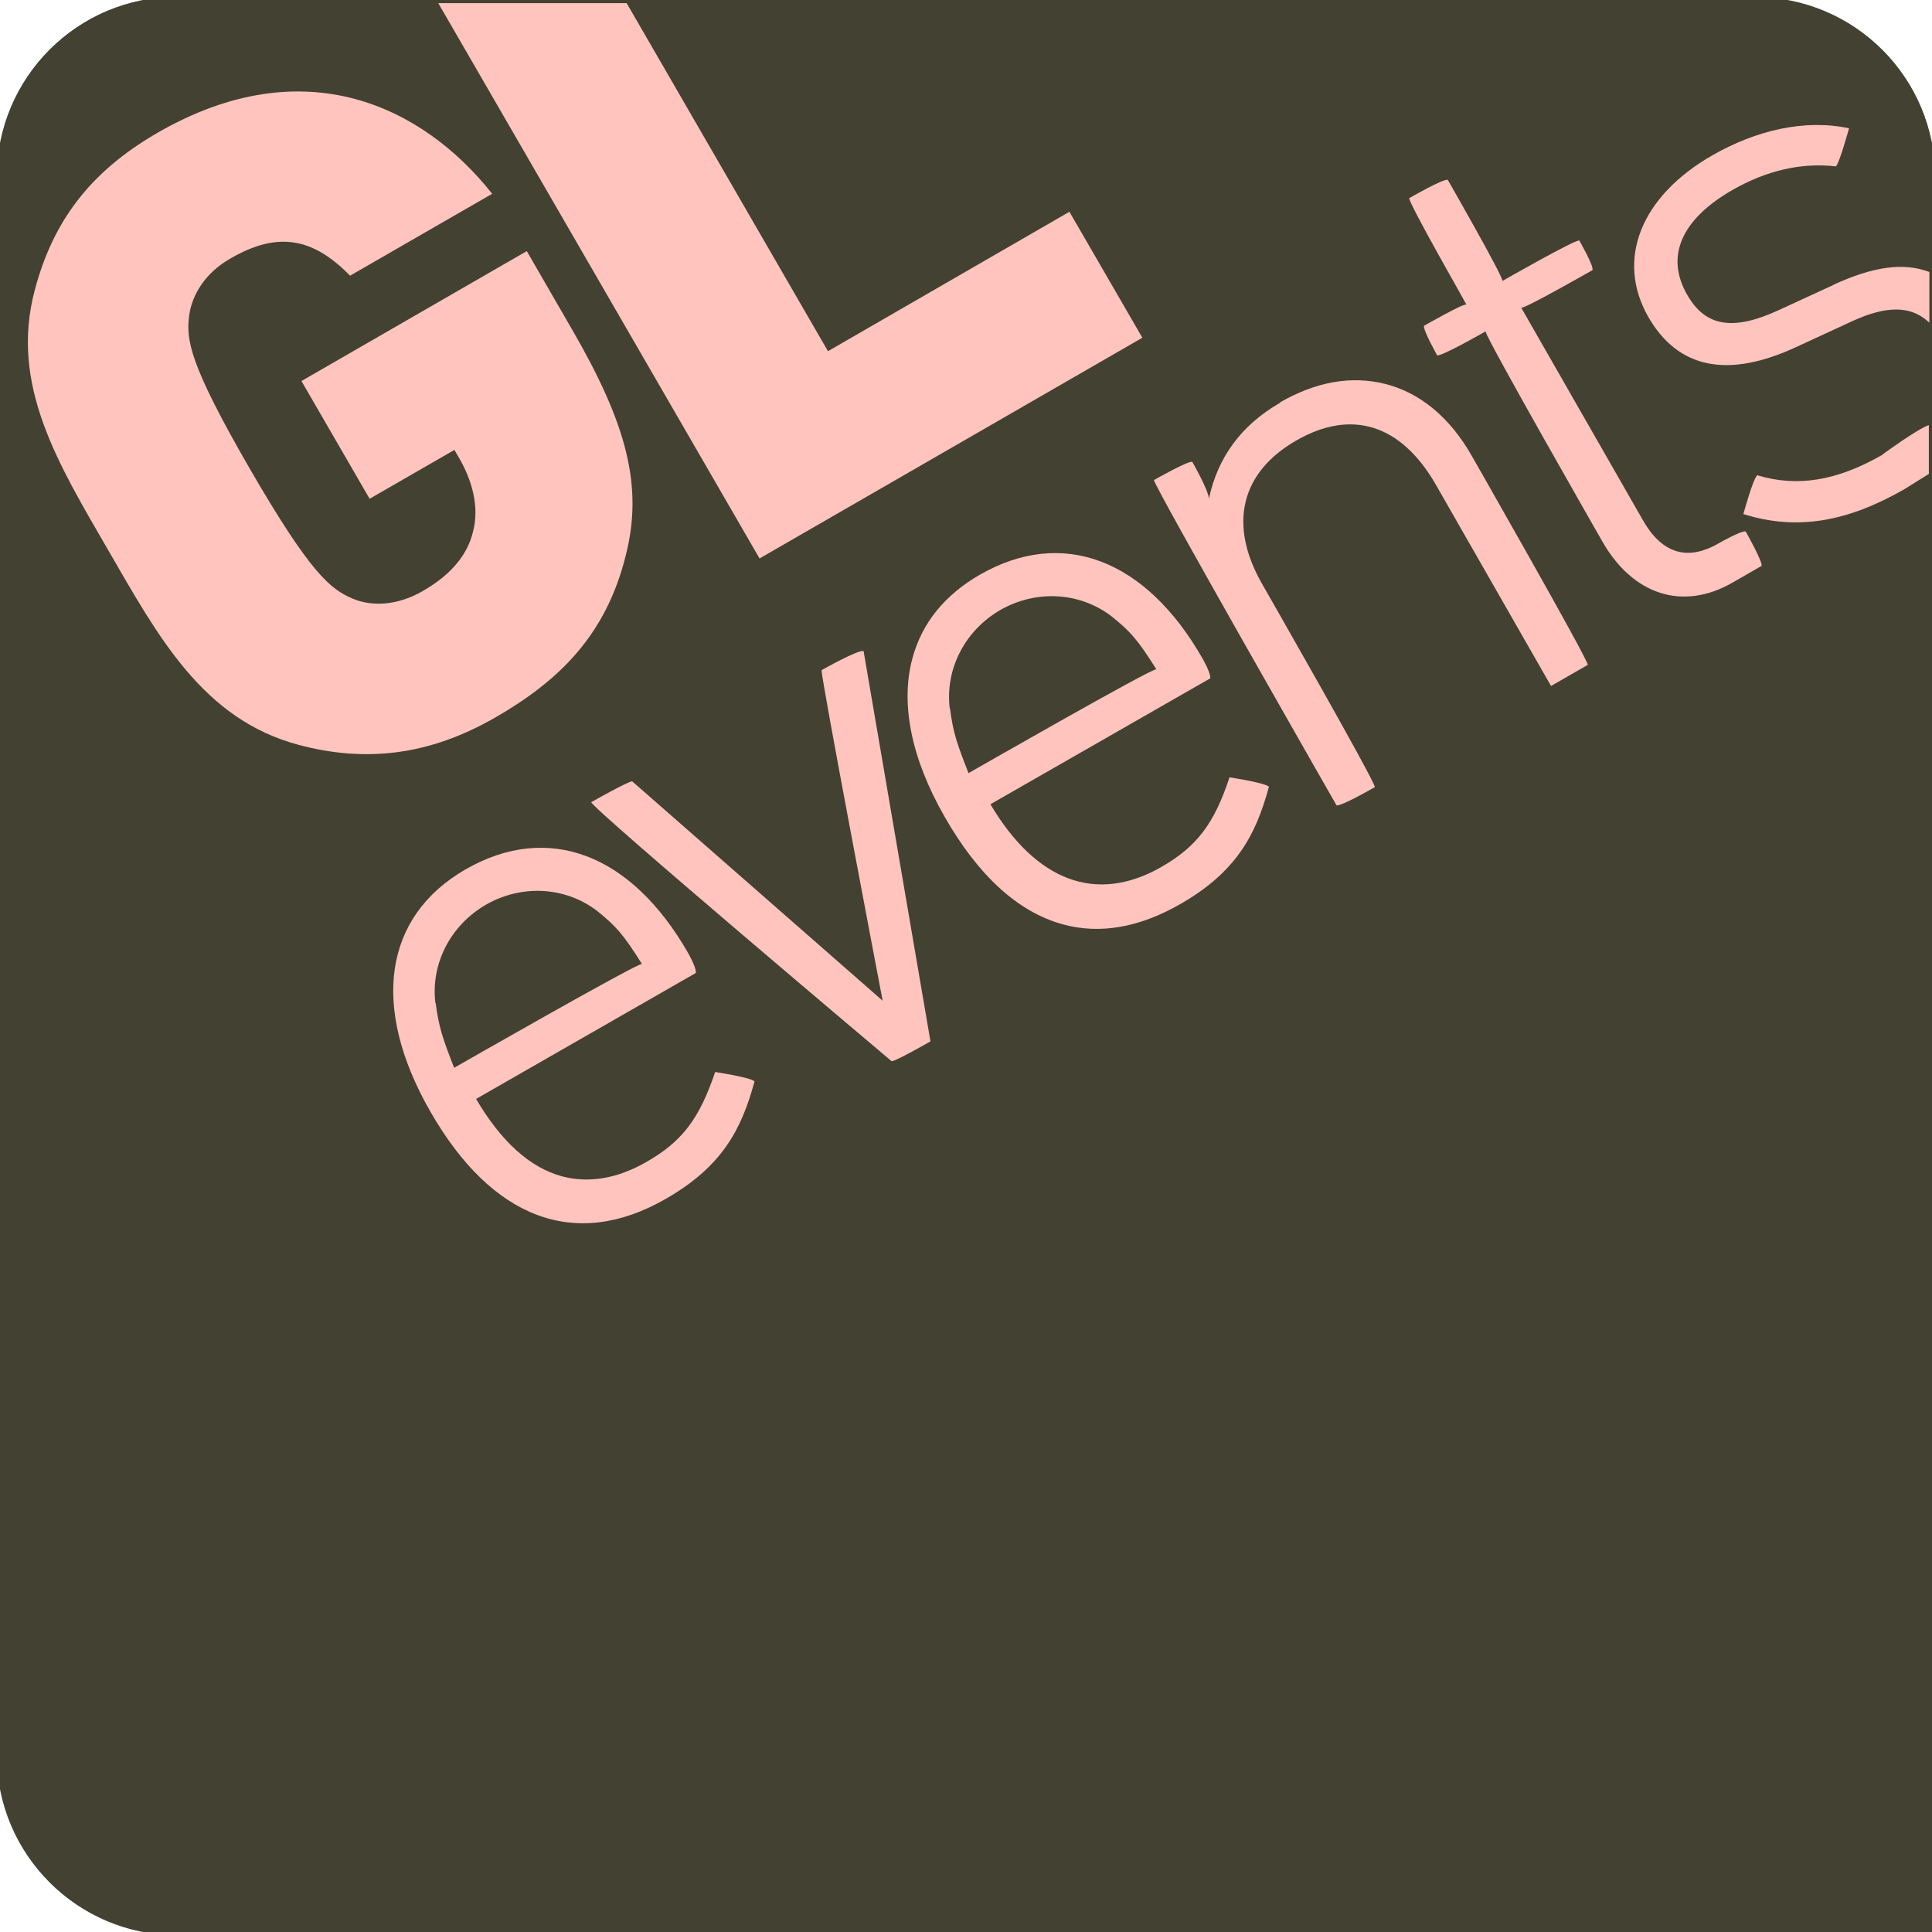
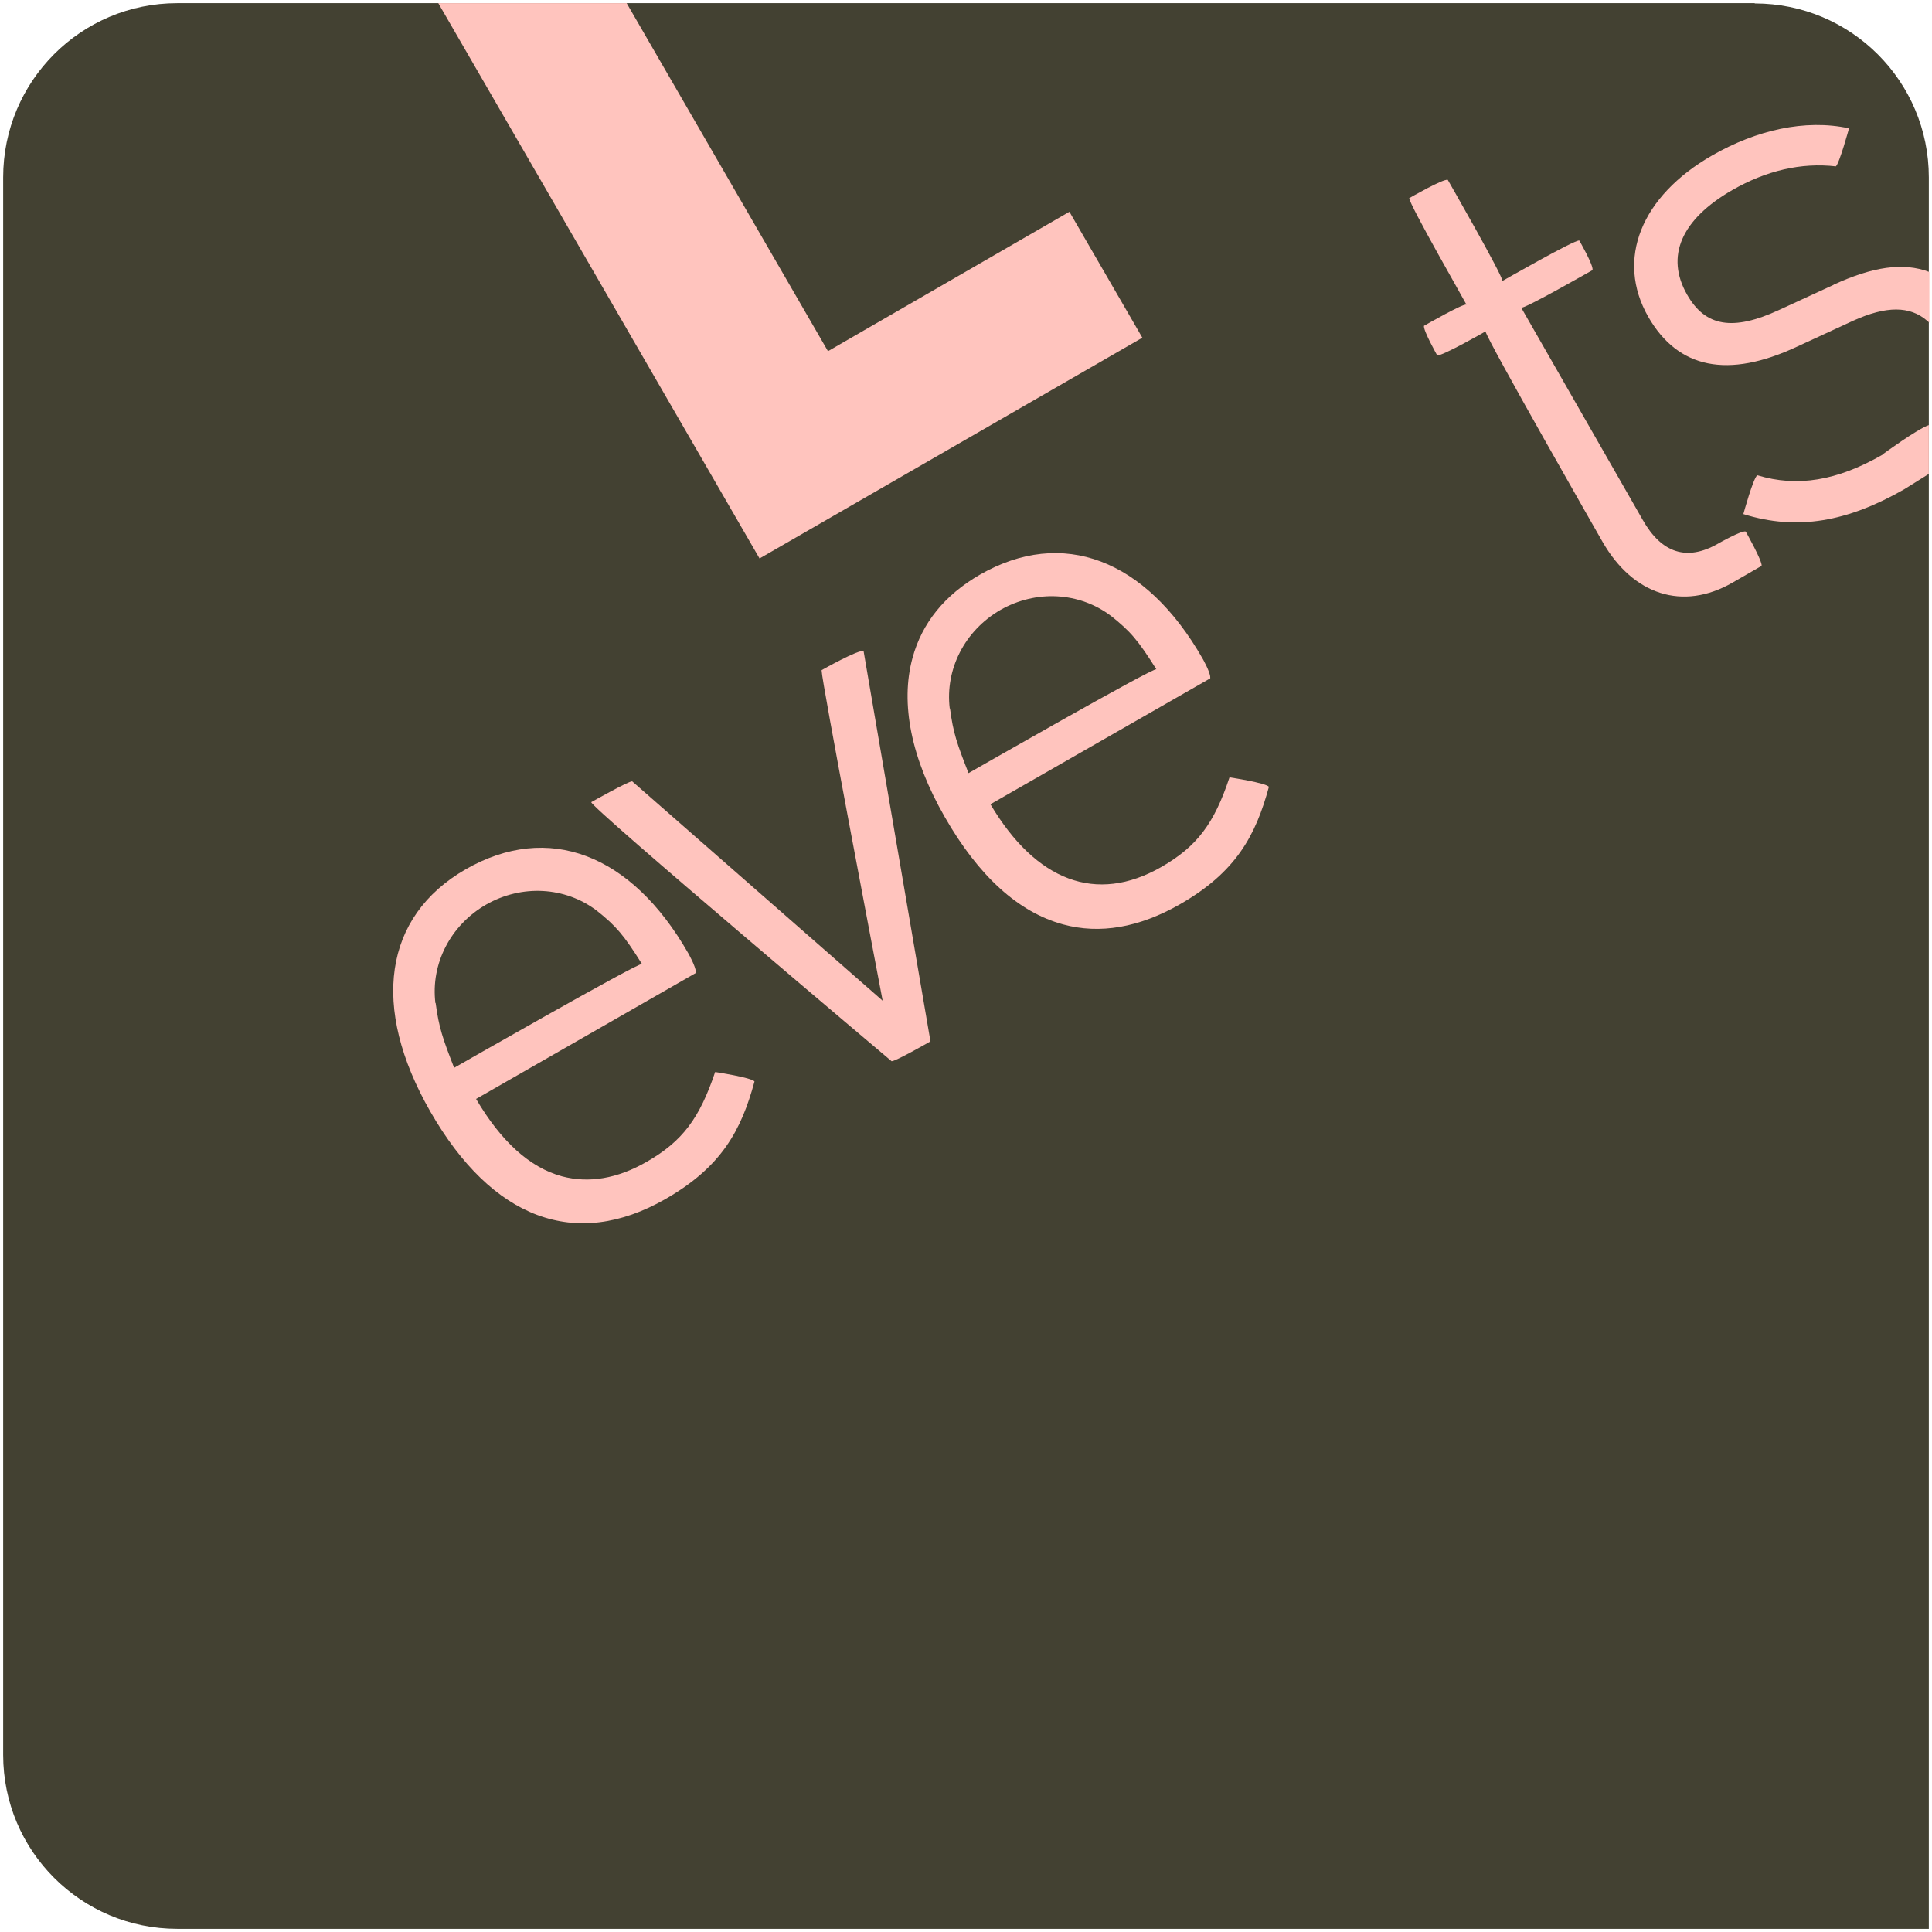
<svg xmlns="http://www.w3.org/2000/svg" width="36" height="36" viewBox="0 0 36 36" fill="none">
  <g clip-path="url(#clip0_4119_10261)">
    <path d="M32.697 0.059H3.303C1.511 0.059 0.059 1.51 0.059 3.306V32.699C0.059 34.49 1.511 35.941 3.303 35.941H35.941V3.306C35.941 1.515 34.489 0.064 32.697 0.064" fill="#434132" />
-     <path d="M32.697 0.059H3.303C1.511 0.059 0.059 1.51 0.059 3.306V32.699C0.059 34.49 1.511 35.941 3.303 35.941H35.941V3.306C35.941 1.515 34.489 0.064 32.697 0.064V0.059Z" stroke="#434132" stroke-width="0.24" />
-     <path d="M10.677 6.17L9.816 4.679L5.617 7.1L6.887 9.294L8.467 8.384L8.556 8.536C8.792 8.945 8.94 9.442 8.812 9.914C8.718 10.307 8.438 10.691 7.881 11.011C7.399 11.291 6.926 11.301 6.582 11.159C6.158 10.982 5.789 10.691 4.657 8.738C3.525 6.78 3.466 6.332 3.525 5.879C3.574 5.51 3.81 5.092 4.293 4.817C5.193 4.295 5.843 4.443 6.523 5.137L9.171 3.611C7.896 1.998 5.686 0.886 2.934 2.475C1.639 3.223 0.98 4.162 0.65 5.397C0.172 7.178 1.093 8.654 2.023 10.263C2.954 11.872 3.781 13.402 5.563 13.879C6.798 14.209 7.99 14.086 9.24 13.363C10.416 12.684 11.288 11.838 11.657 10.362C11.992 9.068 11.677 7.902 10.677 6.17Z" fill="#FFC4BE" />
    <path d="M15.31 12.497C15.31 12.684 16.289 17.816 16.447 18.647C16.201 18.431 11.78 14.559 11.78 14.559C11.711 14.554 11.017 14.947 11.017 14.947C11.007 15.046 16.614 19.774 16.614 19.774C16.683 19.779 17.303 19.424 17.303 19.424L17.338 19.405L16.092 12.133C16.004 12.094 15.31 12.487 15.31 12.487" fill="#FFC4BE" />
-     <path d="M23.856 7.503C23.127 7.921 22.689 8.526 22.526 9.294C22.526 9.146 22.216 8.605 22.216 8.605C22.133 8.586 21.503 8.945 21.503 8.945C21.483 9.028 24.904 15.006 24.904 15.006C24.988 15.031 25.618 14.667 25.618 14.667C25.638 14.583 23.516 10.878 23.516 10.878C22.886 9.776 23.117 8.802 24.156 8.207C25.185 7.616 26.105 7.907 26.75 9.023L28.901 12.782L29.586 12.389C29.605 12.31 27.42 8.487 27.42 8.487C27.016 7.779 26.46 7.316 25.81 7.154C25.185 6.996 24.525 7.11 23.851 7.498" fill="#FFC4BE" />
    <path d="M26.258 3.69C26.258 3.808 27.321 5.658 27.326 5.678C27.297 5.633 26.534 6.071 26.534 6.071C26.514 6.15 26.78 6.622 26.78 6.622C26.863 6.642 27.676 6.18 27.681 6.175C27.681 6.288 29.861 10.096 29.861 10.096C30.432 11.09 31.358 11.385 32.278 10.859L32.825 10.544C32.844 10.46 32.529 9.904 32.529 9.904C32.451 9.879 32.013 10.13 32.013 10.13C31.437 10.46 30.964 10.312 30.61 9.688C30.61 9.688 28.355 5.752 28.345 5.732C28.375 5.776 29.674 5.033 29.674 5.033C29.699 4.95 29.428 4.482 29.428 4.482C29.345 4.462 28.006 5.23 27.996 5.235C27.996 5.127 26.977 3.351 26.977 3.351C26.893 3.326 26.263 3.69 26.263 3.69" fill="#FFC4BE" />
    <path d="M34.164 5.309L33.15 5.776C32.288 6.175 31.776 6.086 31.437 5.491C31.028 4.777 31.328 4.089 32.278 3.542C32.913 3.178 33.563 3.026 34.208 3.1C34.272 3.055 34.454 2.391 34.454 2.391C33.632 2.214 32.726 2.426 31.909 2.893C30.575 3.656 30.103 4.836 30.713 5.904C31.269 6.873 32.2 7.06 33.484 6.46L34.528 5.978C35.148 5.697 35.587 5.697 35.911 5.978L35.951 6.012V5.068C35.459 4.881 34.888 4.974 34.169 5.304" fill="#FFC4BE" />
    <path d="M22.91 14.485C22.625 15.346 22.305 15.774 21.636 16.157C20.429 16.846 19.307 16.423 18.455 14.986C18.573 14.918 22.551 12.64 22.551 12.64C22.551 12.635 22.551 12.63 22.551 12.62C22.551 12.522 22.408 12.271 22.408 12.271C21.345 10.411 19.794 9.83 18.263 10.706C17.604 11.085 17.18 11.607 17.003 12.261C16.772 13.107 16.979 14.135 17.604 15.223C18.234 16.325 18.977 16.999 19.809 17.225C20.493 17.412 21.227 17.284 21.985 16.851C23.034 16.251 23.398 15.567 23.644 14.662C23.595 14.588 22.91 14.485 22.91 14.485ZM17.697 13.201C17.609 12.467 17.978 11.749 18.642 11.365C19.307 10.986 20.114 11.031 20.705 11.479C21.064 11.764 21.207 11.931 21.547 12.472C21.508 12.423 18.047 14.406 18.047 14.406C17.835 13.865 17.761 13.658 17.702 13.201" fill="#FFC4BE" />
    <path d="M13.326 19.975C13.035 20.836 12.72 21.265 12.051 21.648C11.504 21.963 10.973 22.052 10.471 21.919C9.87 21.756 9.334 21.265 8.871 20.477C8.984 20.413 12.966 18.13 12.966 18.13C12.966 18.13 12.966 18.121 12.966 18.111C12.966 18.012 12.824 17.761 12.824 17.761C11.76 15.902 10.21 15.321 8.679 16.197C7.148 17.078 6.902 18.765 8.019 20.713C9.171 22.721 10.727 23.301 12.4 22.342C13.449 21.742 13.813 21.058 14.059 20.152C14.01 20.079 13.326 19.975 13.326 19.975ZM8.113 18.691C8.024 17.958 8.393 17.24 9.058 16.856C9.722 16.477 10.53 16.521 11.12 16.969C11.48 17.255 11.623 17.422 11.962 17.963C11.928 17.914 8.462 19.897 8.462 19.897C8.251 19.355 8.177 19.144 8.118 18.691" fill="#FFC4BE" />
    <path d="M15.428 6.544L11.677 0.059H8.167L14.153 10.406L21.286 6.293L19.927 3.946L15.428 6.544Z" fill="#FFC4BE" />
    <path d="M35.08 8.472C34.233 8.959 33.489 9.082 32.746 8.856C32.672 8.895 32.485 9.579 32.485 9.579C33.489 9.894 34.425 9.722 35.483 9.117L35.941 8.831V7.921C35.724 7.995 35.08 8.467 35.08 8.467" fill="#FFC4BE" />
  </g>
  <defs>
    <clipPath id="clip0_4119_10261">
      <rect width="36" height="36" fill="white" />
    </clipPath>
  </defs>
</svg>